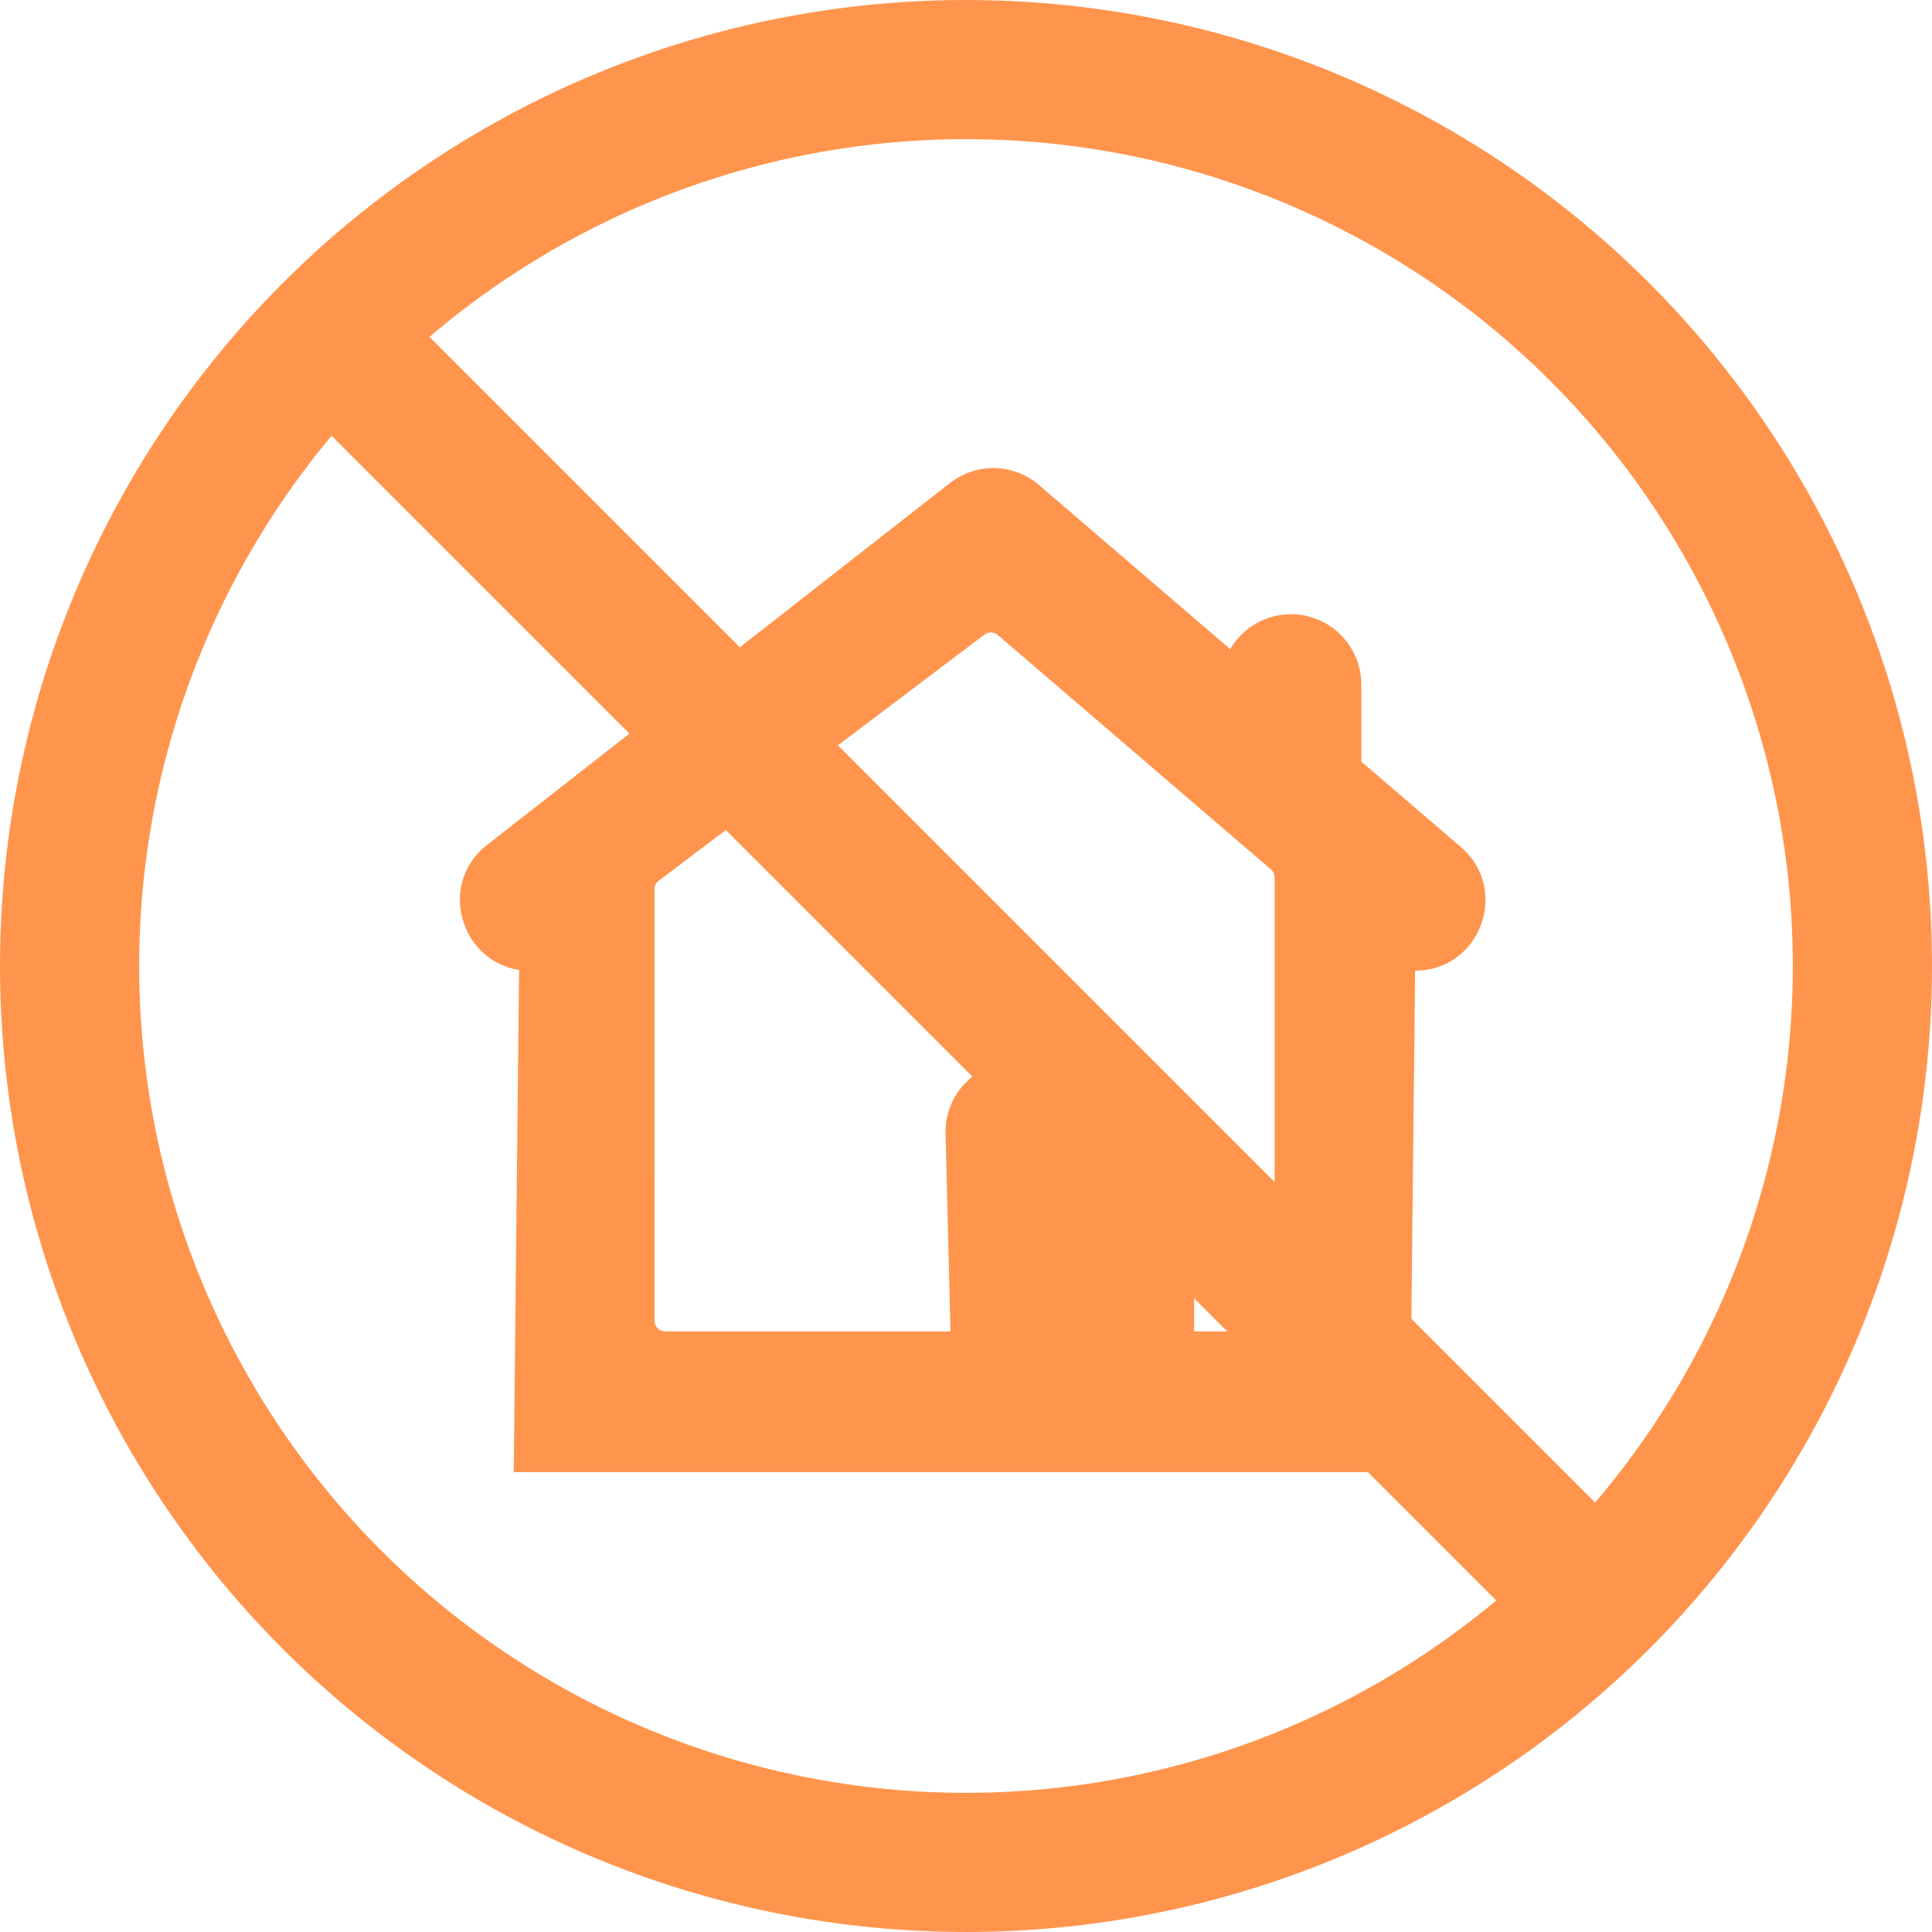
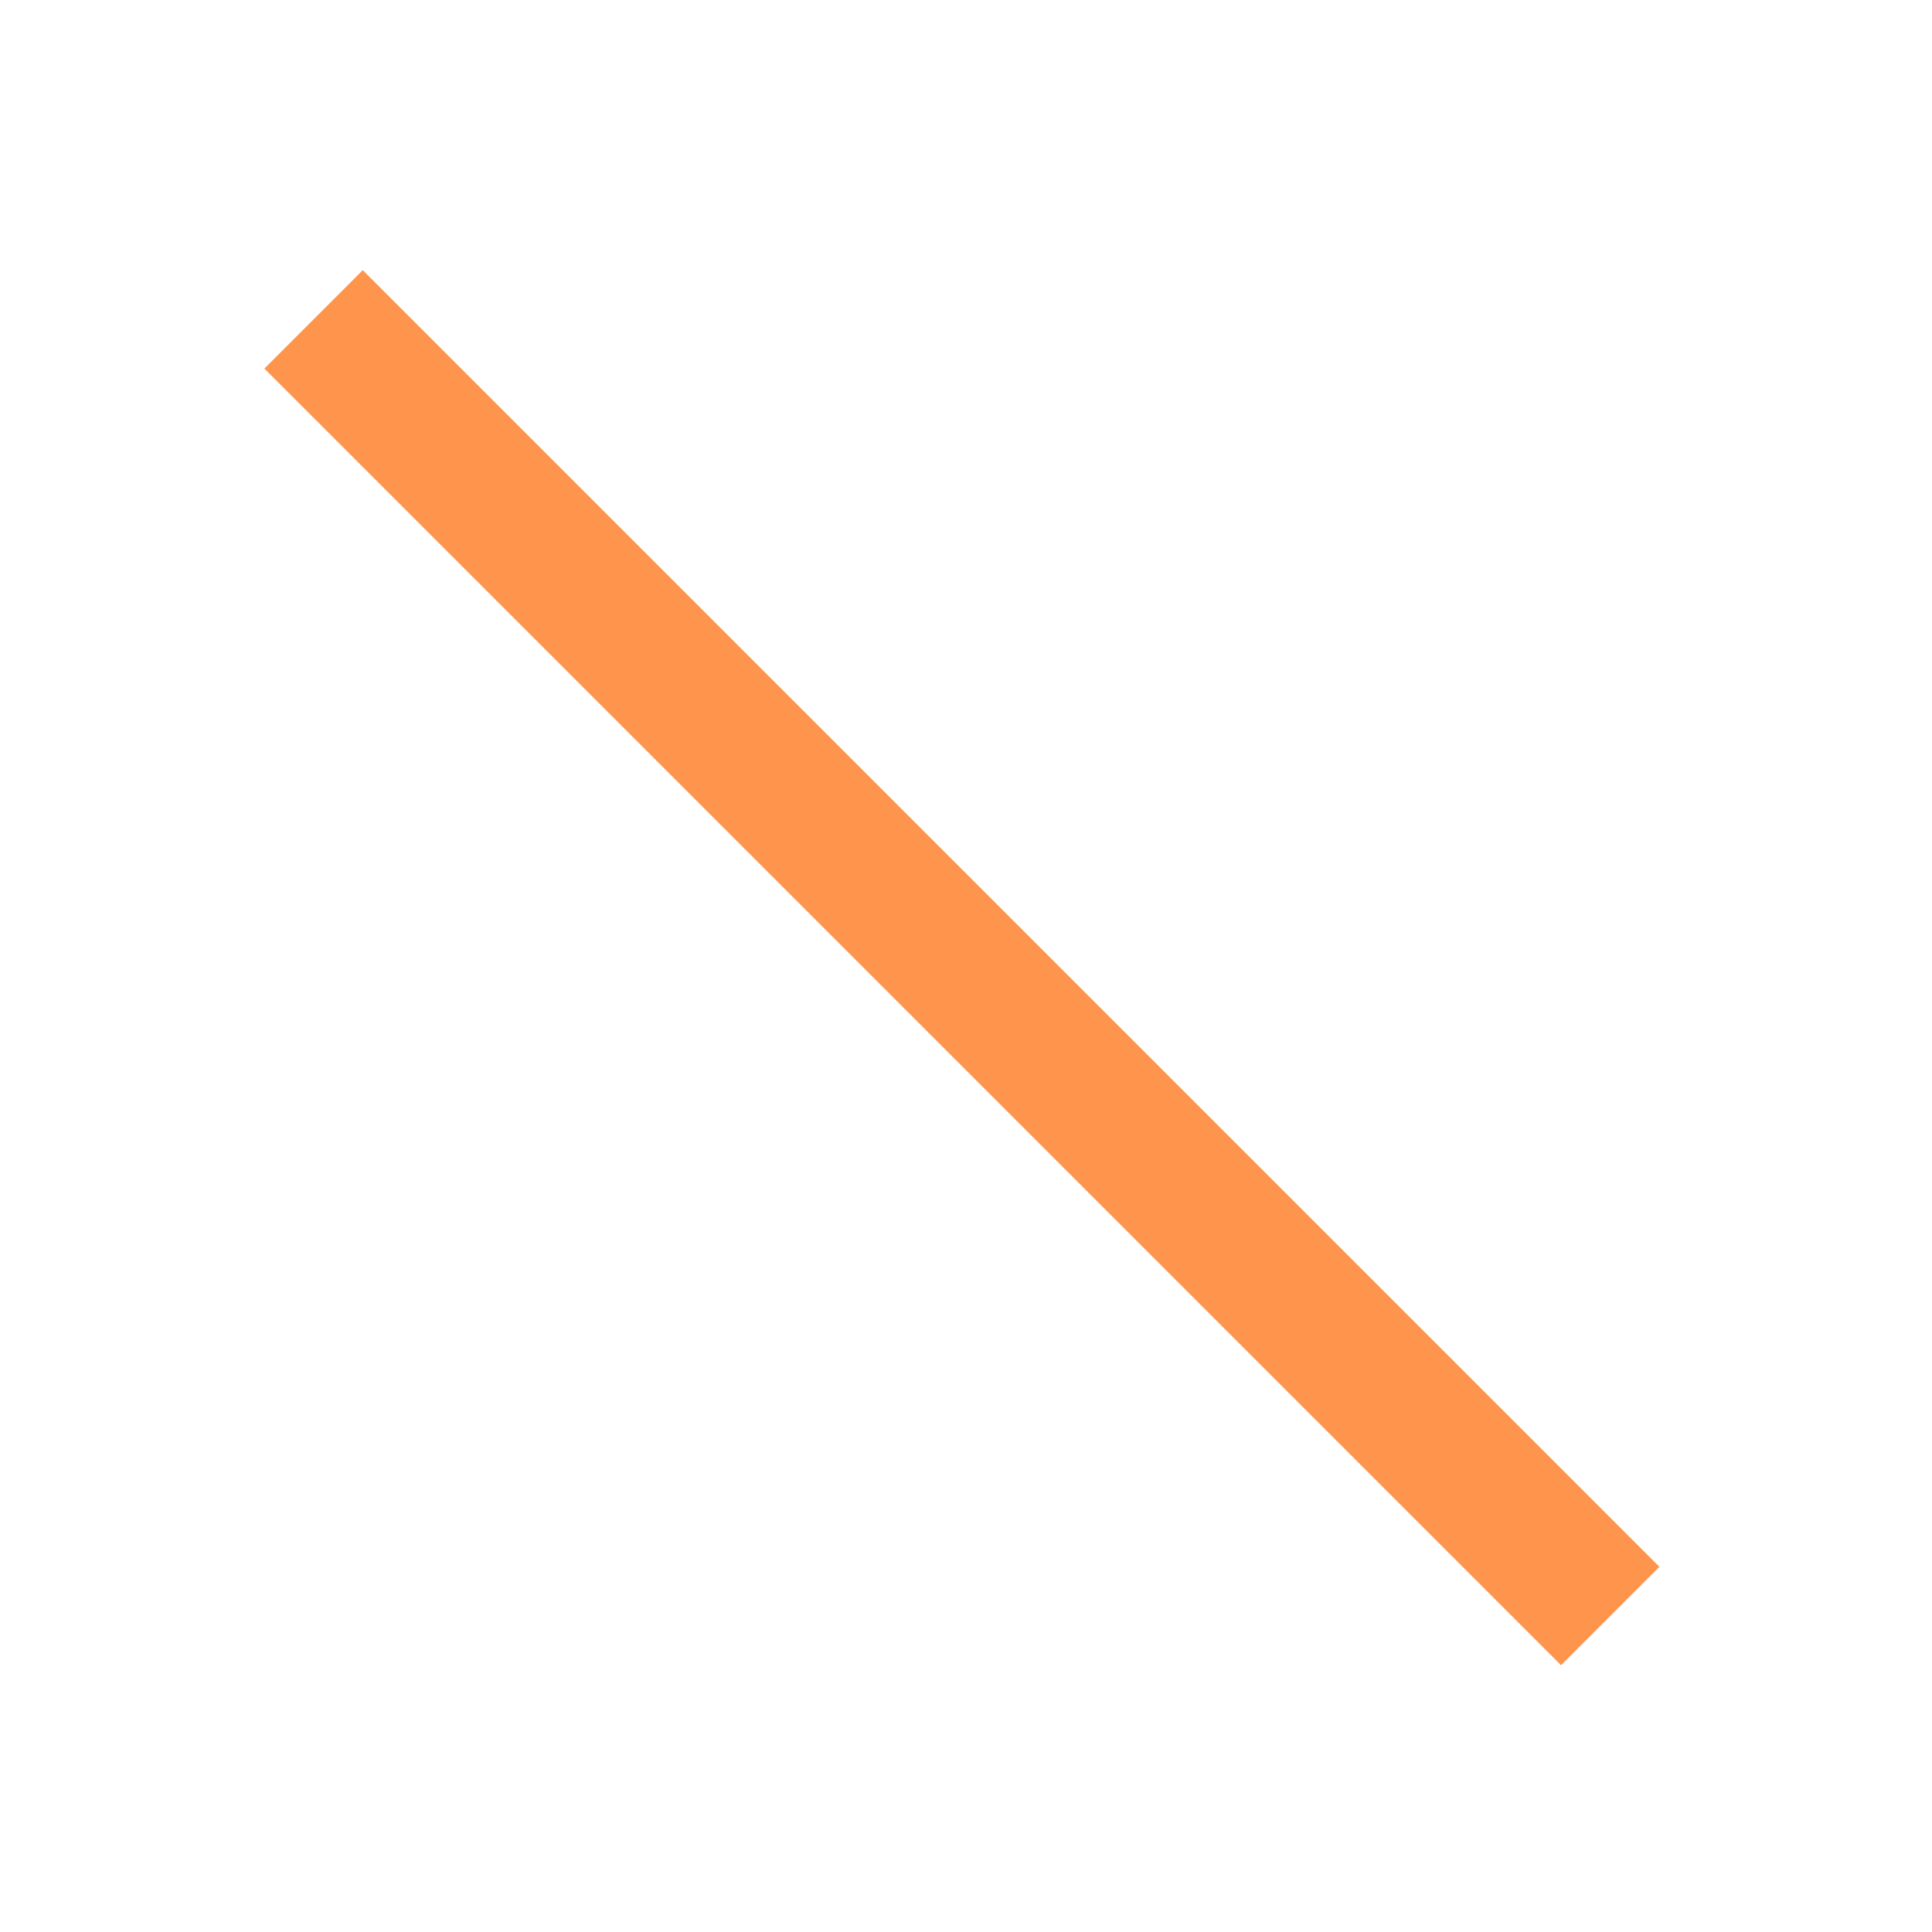
<svg xmlns="http://www.w3.org/2000/svg" width="236" height="236" viewBox="0 0 236 236" fill="none">
-   <path fill-rule="evenodd" clip-rule="evenodd" d="M64.774 177.818H170.227L170.88 116.575H172.85C178.968 116.575 181.785 108.962 177.142 104.981L164.289 93.948V83.62C164.289 79.975 161.339 77.029 157.698 77.029C157.037 77.029 156.398 77.122 155.795 77.306C153.368 78.038 151.531 80.127 151.172 82.698L125.621 60.77C123.238 58.726 119.744 58.647 117.27 60.578L60.726 104.79C55.788 108.646 58.518 116.575 64.785 116.575H65.427L64.774 177.818ZM156.549 104.678C157.278 105.304 157.698 106.221 157.698 107.176V161.34C157.698 163.16 156.222 164.636 154.403 164.636H143.864V138.272C143.864 134.632 140.913 131.681 137.273 131.681H124.091C120.452 131.681 117.5 134.632 117.5 138.272L118.153 164.636H81.25C79.43 164.636 77.955 163.16 77.955 161.34L77.954 108.613C77.954 107.598 78.421 106.642 79.22 106.016L119.009 75.955C120.245 74.986 121.992 75.026 123.184 76.047L156.549 104.678Z" fill="#FF954D" />
-   <path d="M64.774 177.818L62.775 177.796L62.753 179.818H64.774V177.818ZM170.227 177.818V179.818H172.206L172.227 177.839L170.227 177.818ZM170.88 116.575V114.575H168.901L168.88 116.553L170.88 116.575ZM177.142 104.981L175.839 106.499L175.84 106.5L177.142 104.981ZM164.289 93.948H162.289V94.867L162.986 95.466L164.289 93.948ZM155.795 77.306L156.372 79.221L156.381 79.218L155.795 77.306ZM151.172 82.698L149.869 84.215L152.646 86.598L153.153 82.974L151.172 82.698ZM125.621 60.77L126.924 59.252L126.923 59.251L125.621 60.77ZM117.27 60.578L116.039 59.002L116.038 59.003L117.27 60.578ZM60.726 104.79L61.957 106.367L61.958 106.366L60.726 104.79ZM65.427 116.575L67.427 116.596L67.448 114.575H65.427V116.575ZM156.549 104.678L157.851 103.161L157.851 103.161L156.549 104.678ZM143.864 164.636H141.864V166.636H143.864V164.636ZM117.5 138.272H115.5V138.297L115.501 138.322L117.5 138.272ZM118.153 164.636V166.636H120.203L120.153 164.586L118.153 164.636ZM77.955 161.34L79.955 161.34L79.955 161.34L77.955 161.34ZM77.954 108.613L75.954 108.613L75.954 108.613L77.954 108.613ZM79.22 106.016L78.014 104.421L78 104.431L77.986 104.442L79.22 106.016ZM119.009 75.955L120.214 77.551L120.229 77.54L120.242 77.529L119.009 75.955ZM123.184 76.047L124.487 74.53L124.486 74.529L123.184 76.047ZM64.774 179.818H170.227V175.818H64.774V179.818ZM172.227 177.839L172.879 116.596L168.88 116.553L168.227 177.796L172.227 177.839ZM170.88 118.575H172.85V114.575H170.88V118.575ZM172.85 118.575C180.824 118.575 184.497 108.653 178.444 103.463L175.84 106.5C179.073 109.272 177.112 114.575 172.85 114.575V118.575ZM178.445 103.464L165.591 92.431L162.986 95.466L175.839 106.499L178.445 103.464ZM166.289 93.948V83.62H162.289V93.948H166.289ZM166.289 83.62C166.289 78.87 162.443 75.029 157.698 75.029V79.029C160.235 79.029 162.289 81.081 162.289 83.62H166.289ZM157.698 75.029C156.851 75.029 156.013 75.148 155.209 75.394L156.381 79.218C156.782 79.096 157.223 79.029 157.698 79.029V75.029ZM155.218 75.391C152.055 76.344 149.66 79.065 149.191 82.421L153.153 82.974C153.402 81.189 154.681 79.731 156.372 79.221L155.218 75.391ZM152.474 81.18L126.924 59.252L124.319 62.287L149.869 84.215L152.474 81.18ZM126.923 59.251C123.817 56.588 119.264 56.485 116.039 59.002L118.501 62.155C120.225 60.809 122.659 60.865 124.319 62.288L126.923 59.251ZM116.038 59.003L59.494 103.215L61.958 106.366L118.502 62.154L116.038 59.003ZM59.495 103.214C53.057 108.241 56.617 118.575 64.785 118.575V114.575C60.419 114.575 58.52 109.051 61.957 106.367L59.495 103.214ZM64.785 118.575H65.427V114.575H64.785V118.575ZM63.427 116.553L62.775 177.796L66.774 177.839L67.427 116.596L63.427 116.553ZM155.246 106.196C155.533 106.442 155.698 106.804 155.698 107.176H159.698C159.698 105.637 159.023 104.167 157.851 103.161L155.246 106.196ZM155.698 107.176V161.34H159.698V107.176H155.698ZM155.698 161.34C155.698 162.056 155.118 162.636 154.403 162.636V166.636C157.327 166.636 159.698 164.265 159.698 161.34H155.698ZM154.403 162.636H143.864V166.636H154.403V162.636ZM145.864 164.636V138.272H141.864V164.636H145.864ZM145.864 138.272C145.864 133.527 142.018 129.681 137.273 129.681V133.681C139.808 133.681 141.864 135.737 141.864 138.272H145.864ZM137.273 129.681H124.091V133.681H137.273V129.681ZM124.091 129.681C119.347 129.681 115.5 133.527 115.5 138.272H119.5C119.5 135.737 121.556 133.681 124.091 133.681V129.681ZM115.501 138.322L116.154 164.685L120.153 164.586L119.5 138.223L115.501 138.322ZM118.153 162.636H81.25V166.636H118.153V162.636ZM81.25 162.636C80.535 162.636 79.955 162.056 79.955 161.34H75.955C75.955 164.265 78.326 166.636 81.25 166.636V162.636ZM79.955 161.34L79.954 108.613L75.954 108.613L75.955 161.34L79.955 161.34ZM79.954 108.613C79.954 108.215 80.137 107.839 80.454 107.59L77.986 104.442C76.705 105.446 75.954 106.982 75.954 108.613H79.954ZM80.426 107.612L120.214 77.551L117.803 74.359L78.014 104.421L80.426 107.612ZM120.242 77.529C120.728 77.149 121.414 77.164 121.882 77.566L124.486 74.529C122.571 72.887 119.763 72.823 117.775 74.381L120.242 77.529ZM121.882 77.565L155.246 106.196L157.851 103.161L124.487 74.53L121.882 77.565Z" fill="#FF954D" />
  <mask id="mask0" maskUnits="userSpaceOnUse" x="58" y="59" width="122" height="119">
    <path fill-rule="evenodd" clip-rule="evenodd" d="M64.774 177.818H170.227L170.88 116.575H172.85C178.968 116.575 181.785 108.962 177.142 104.981L164.289 93.948V83.62C164.289 79.975 161.339 77.029 157.698 77.029C157.037 77.029 156.398 77.122 155.795 77.306C153.368 78.038 151.531 80.127 151.172 82.698L125.621 60.77C123.238 58.726 119.744 58.647 117.27 60.578L60.726 104.79C55.788 108.646 58.518 116.575 64.785 116.575H65.427L64.774 177.818ZM156.549 104.678C157.278 105.304 157.698 106.221 157.698 107.176V161.34C157.698 163.16 156.222 164.636 154.403 164.636H143.864V138.272C143.864 134.632 140.913 131.681 137.273 131.681H124.091C120.452 131.681 117.5 134.632 117.5 138.272L118.153 164.636H81.25C79.43 164.636 77.955 163.16 77.955 161.34L77.954 108.613C77.954 107.598 78.421 106.642 79.22 106.016L119.009 75.955C120.245 74.986 121.992 75.026 123.184 76.047L156.549 104.678Z" fill="white" />
  </mask>
  <g mask="url(#mask0)"> </g>
-   <circle cx="118" cy="118" r="109.5" stroke="#FF954D" stroke-width="17" />
  <rect x="44.315" y="33" width="224" height="17" transform="rotate(45 44.315 33)" fill="#FF954D" />
</svg>